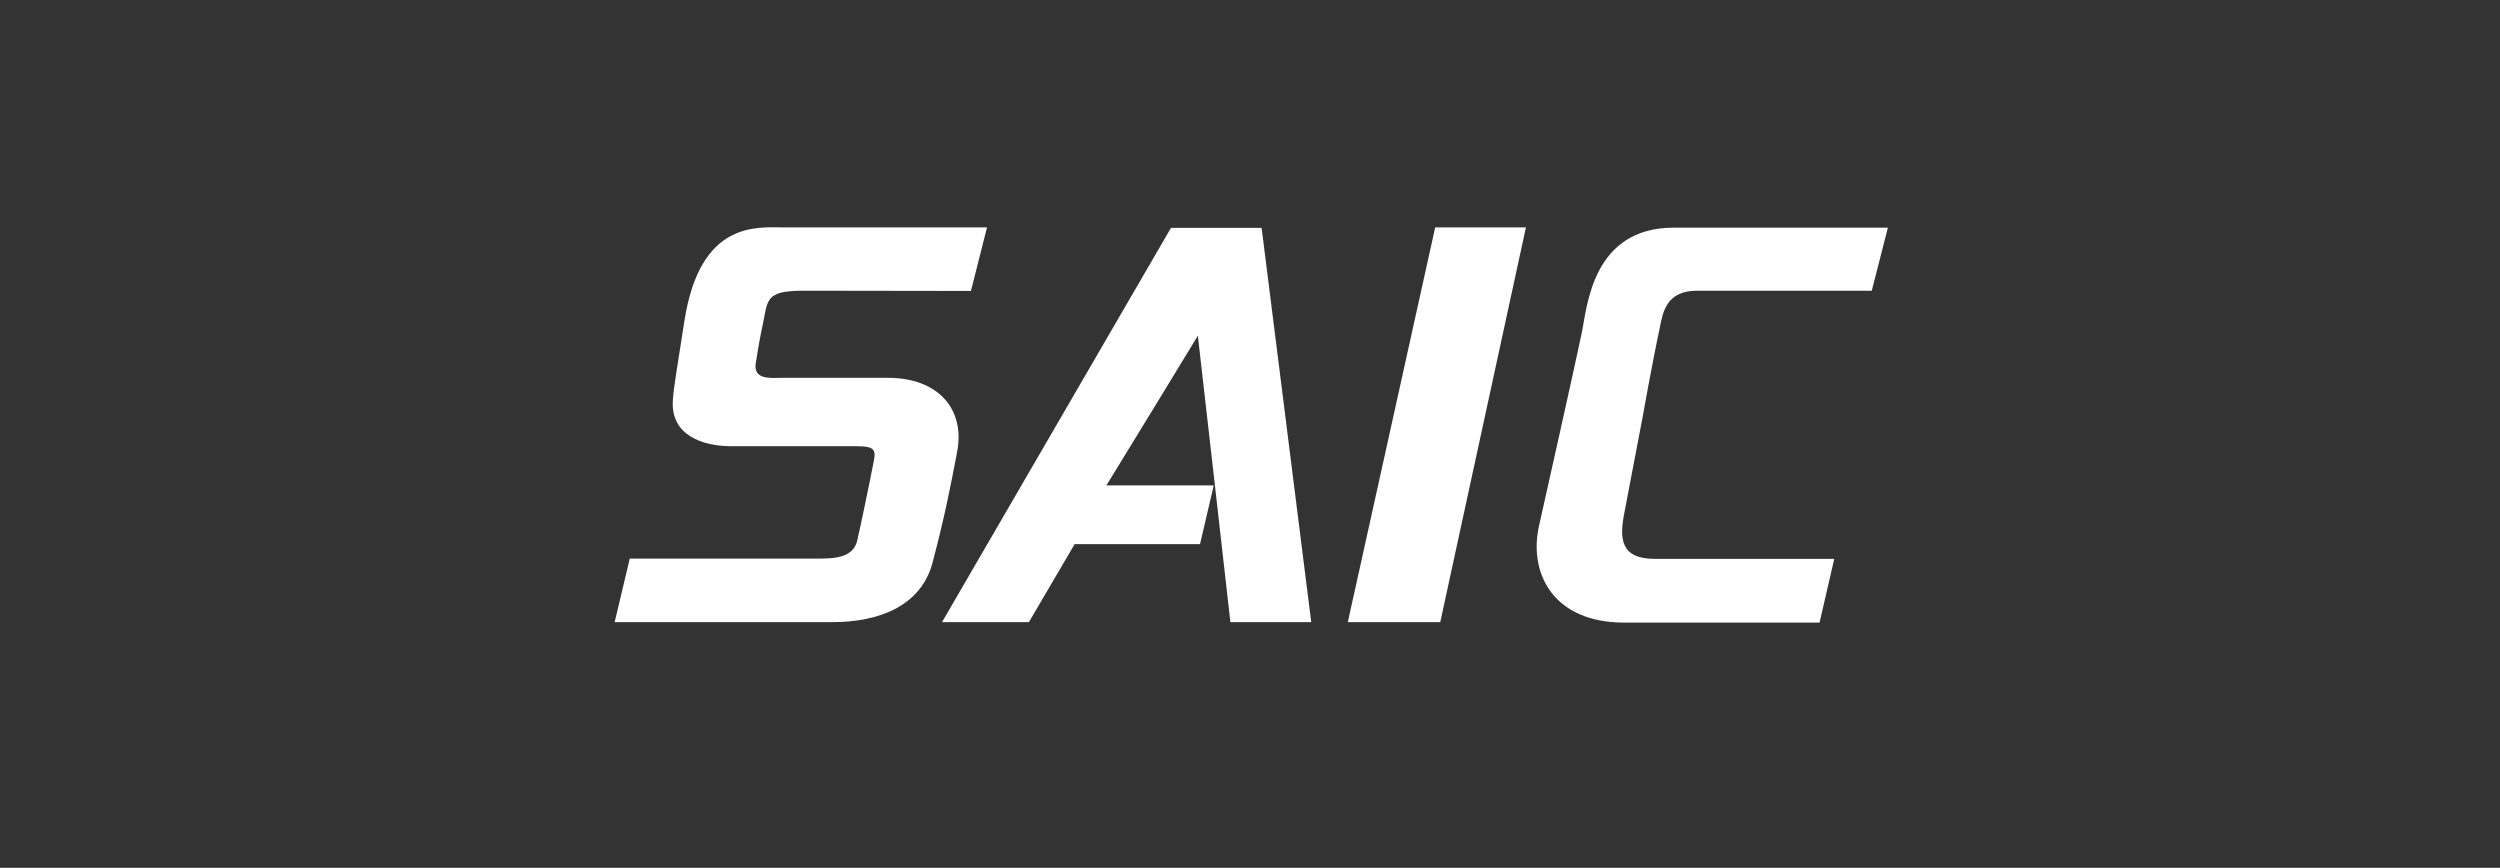
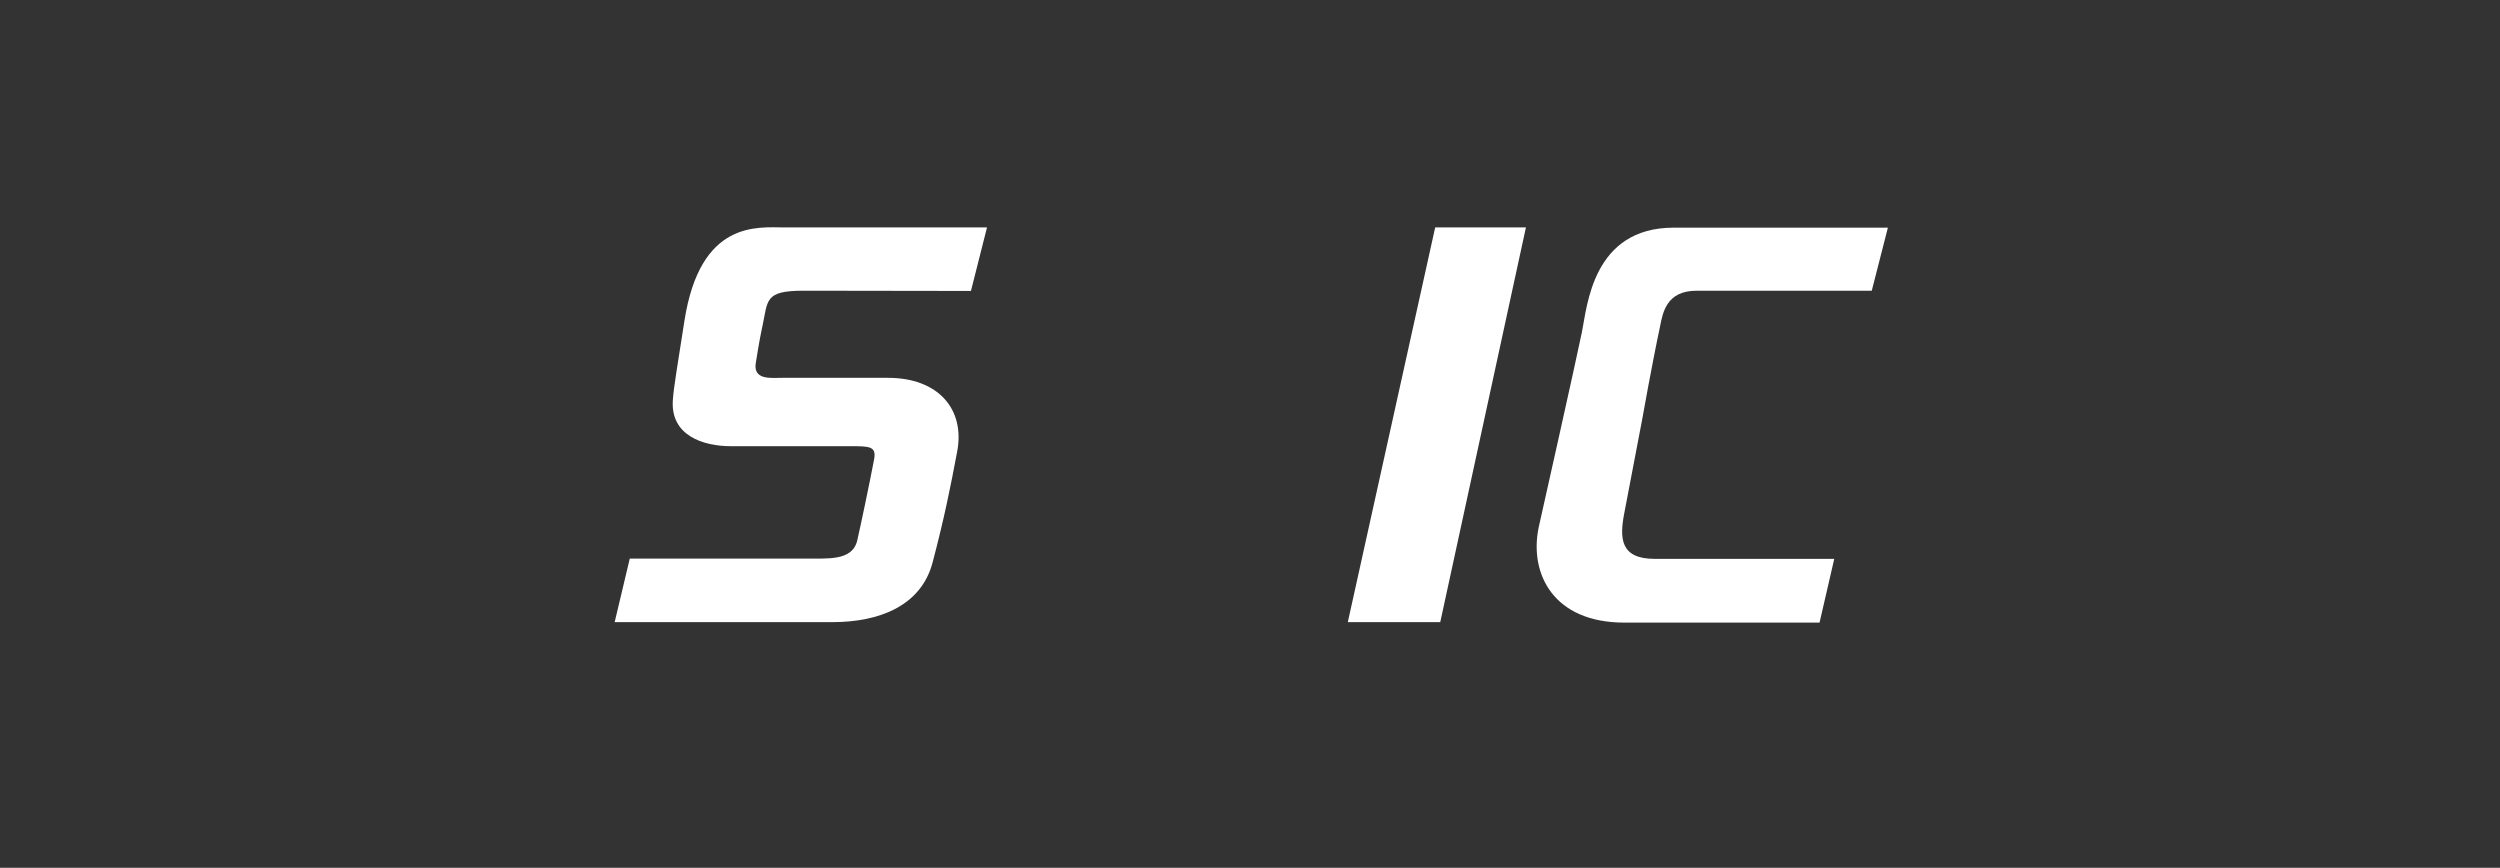
<svg xmlns="http://www.w3.org/2000/svg" width="121" height="42" viewBox="0 0 121 42" fill="none">
  <rect x="0" y="0" width="121" height="42" fill="#333333" stroke="none" />
  <mask id="mask0_20302_8922" style="mask-type:luminance" maskUnits="userSpaceOnUse" x="0" y="0" width="121" height="42">
    <path d="M120.75 0L0.75 0L0.75 42H120.75V0Z" fill="white" />
  </mask>
  <g mask="url(#mask0_20302_8922)">
    <path d="M36.894 15.829C37.175 14.513 36.987 14.07 38.909 14.07C41.449 14.07 46.994 14.082 46.994 14.082L47.771 11.007H37.962C36.681 11.007 33.886 10.634 33.125 15.538C32.799 17.646 32.613 18.683 32.566 19.359C32.441 21.083 34.037 21.596 35.375 21.596H41.19C42.063 21.596 42.427 21.596 42.308 22.224C42.098 23.343 41.644 25.498 41.492 26.15C41.259 27.175 40.025 27.024 38.905 27.035H30.481L29.75 30.111H40.292C42.529 30.111 44.579 29.342 45.138 27.222C45.709 25.055 46.001 23.588 46.326 21.863C46.72 19.801 45.406 18.287 42.983 18.287H37.858C37.311 18.287 36.413 18.415 36.588 17.518C36.658 17.124 36.717 16.656 36.891 15.831" fill="white" />
-     <path d="M59.549 30.111H63.464L61.062 11.029H56.675L45.594 30.111H49.799C49.799 30.111 51.919 26.5 52.012 26.337H58.081L58.745 23.494H53.549C53.91 22.912 57.895 16.4 57.976 16.248C57.999 16.376 59.551 30.111 59.551 30.111" fill="white" />
    <path d="M73.855 11.007H69.463L65.234 30.112H69.708L73.855 11.007Z" fill="white" />
    <path d="M80.353 15.759C80.481 15.153 80.645 14.071 82.112 14.071H90.593L91.374 11.018H81.015C77.078 11.018 76.821 14.815 76.565 16.073C76.309 17.332 74.55 25.186 74.468 25.544C74.014 27.781 75.191 30.134 78.616 30.134H88.066L88.778 27.049H80.087C78.421 27.049 78.375 26.059 78.62 24.812L79.481 20.304C79.481 20.304 79.971 17.543 80.355 15.761" fill="white" />
  </g>
</svg>